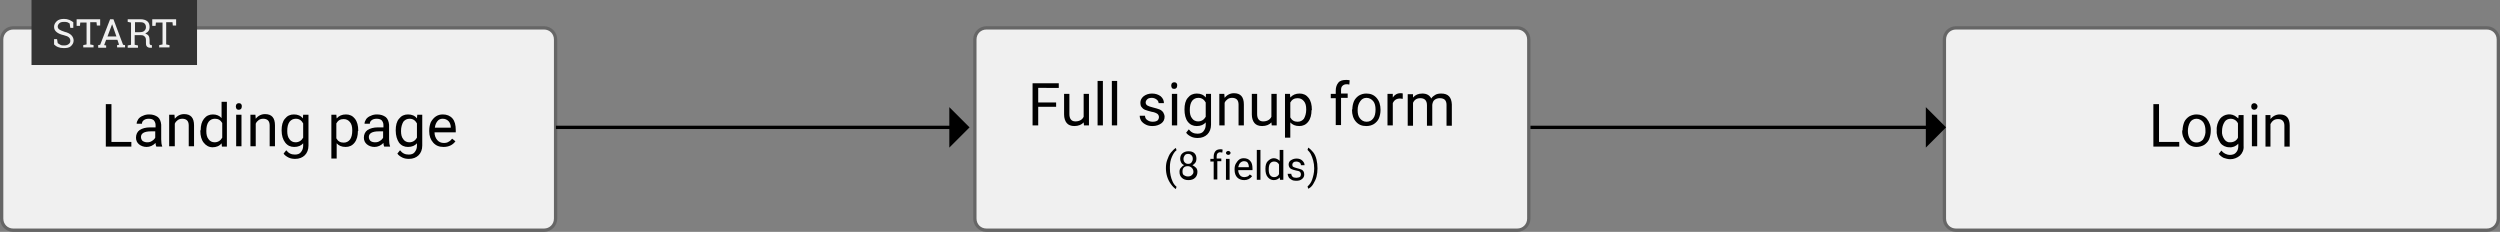
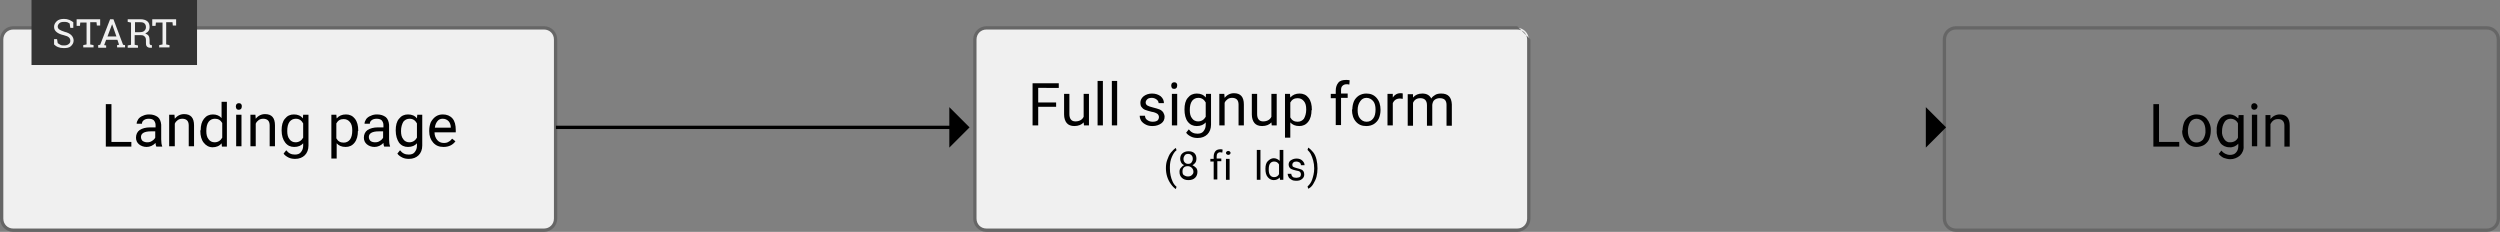
<svg xmlns="http://www.w3.org/2000/svg" version="1.1" id="Camada_1" x="0px" y="0px" viewBox="0 0 753.7 69.9" style="enable-background:new 0 0 753.7 69.9;" xml:space="preserve">
  <rect x="0" y="0" width="753.7" height="69.9" fill="#808080" stroke="none" />
  <style type="text/css">
	.st0{fill:#F0F0F0;}
	.st1{fill:#666666;}
	.st2{fill:none;stroke:#000000;stroke-miterlimit:10;}
	.st3{fill:#333333;}
</style>
  <title>fluxo-cadastro-1</title>
  <g id="Camada_2_1_">
    <g id="Camada_1-2">
      <path class="st0" d="M297.4,8.4h160c1.9,0,3.5,1.6,3.5,3.5v54c0,1.9-1.6,3.5-3.5,3.5h-160c-1.9,0-3.5-1.6-3.5-3.5v-54    C293.9,10,295.5,8.4,297.4,8.4z" />
-       <path class="st1" d="M457.4,8.9c1.7,0,3,1.3,3,3v54c0,1.7-1.3,3-3,3h-160c-1.7,0-3-1.3-3-3v-54c0-1.7,1.3-3,3-3L457.4,8.9     M457.4,7.9h-160c-2.2,0-4,1.8-4,4v54c0,2.2,1.8,4,4,4h160c2.2,0,4-1.8,4-4v-54C461.4,9.7,459.6,7.9,457.4,7.9z" />
+       <path class="st1" d="M457.4,8.9c1.7,0,3,1.3,3,3v54c0,1.7-1.3,3-3,3h-160c-1.7,0-3-1.3-3-3v-54c0-1.7,1.3-3,3-3L457.4,8.9     M457.4,7.9h-160c-2.2,0-4,1.8-4,4v54c0,2.2,1.8,4,4,4h160c2.2,0,4-1.8,4-4v-54z" />
      <path class="st0" d="M4,8.4h160c1.9,0,3.5,1.6,3.5,3.5v54c0,1.9-1.6,3.5-3.5,3.5H4c-1.9,0-3.5-1.6-3.5-3.5v-54    C0.5,10,2.1,8.4,4,8.4z" />
      <path class="st1" d="M164,8.9c1.7,0,3,1.3,3,3v54c0,1.7-1.3,3-3,3H4c-1.7,0-3-1.3-3-3v-54c0-1.7,1.3-3,3-3L164,8.9 M164,7.9H4    c-2.2,0-4,1.8-4,4v54c0,2.2,1.8,4,4,4h160c2.2,0,4-1.8,4-4v-54C168,9.7,166.2,7.9,164,7.9z" />
-       <path class="st0" d="M589.7,8.4h160c1.9,0,3.5,1.6,3.5,3.5v54c0,1.9-1.6,3.5-3.5,3.5h-160c-1.9,0-3.5-1.6-3.5-3.5v-54    C586.2,10,587.8,8.4,589.7,8.4z" />
      <path class="st1" d="M749.7,8.9c1.7,0,3,1.3,3,3v54c0,1.7-1.3,3-3,3h-160c-1.7,0-3-1.3-3-3v-54c0-1.7,1.3-3,3-3L749.7,8.9     M749.7,7.9h-160c-2.2,0-4,1.8-4,4v54c0,2.2,1.8,4,4,4h160c2.2,0,4-1.8,4-4v-54C753.7,9.7,751.9,7.9,749.7,7.9z" />
-       <line class="st2" x1="461.4" y1="38.4" x2="581.4" y2="38.4" />
      <polygon points="580.6,32.3 580.6,44.5 586.7,38.4   " />
      <line class="st2" x1="167.6" y1="38.4" x2="287" y2="38.4" />
      <polygon points="286.2,32.3 286.2,44.5 292.3,38.4   " />
      <rect x="9.5" class="st3" width="49.9" height="19.6" />
      <path d="M650.9,42.8h6.1v1.4h-7.8V31.4h1.7V42.8z" />
      <path d="M658,39.3c0-0.9,0.2-1.7,0.5-2.5c0.3-0.7,0.9-1.3,1.5-1.7c0.7-0.4,1.5-0.6,2.2-0.6c1.2,0,2.3,0.4,3.1,1.3    c0.8,1,1.3,2.3,1.2,3.6v0.1c0,0.9-0.2,1.7-0.5,2.5c-0.3,0.7-0.9,1.3-1.5,1.7c-0.7,0.4-1.5,0.6-2.3,0.6c-1.2,0-2.3-0.5-3.1-1.4    c-0.8-1-1.3-2.3-1.2-3.6L658,39.3z M659.6,39.5c0,0.9,0.2,1.8,0.7,2.5c0.8,1.1,2.4,1.3,3.5,0.4c0.2-0.1,0.3-0.3,0.4-0.4    c0.5-0.8,0.8-1.8,0.7-2.7c0-0.9-0.2-1.8-0.7-2.5c-0.5-0.6-1.2-1-2-1c-0.8,0-1.5,0.4-1.9,1C659.8,37.6,659.6,38.6,659.6,39.5    L659.6,39.5z" />
      <path d="M668.3,39.3c-0.1-1.3,0.3-2.5,1-3.5c1.2-1.5,3.5-1.8,5-0.5c0.2,0.1,0.3,0.3,0.5,0.4l0.1-1h1.5v9.3    c0.1,1.1-0.3,2.1-1.1,2.9c-0.8,0.7-1.9,1.1-2.9,1.1c-0.7,0-1.4-0.2-2-0.4c-0.6-0.3-1.1-0.7-1.5-1.2l0.8-1c0.6,0.8,1.6,1.3,2.6,1.3    c0.7,0,1.4-0.2,1.8-0.7c0.5-0.5,0.7-1.2,0.7-1.9v-0.8c-0.7,0.8-1.7,1.2-2.7,1.1c-1.1,0-2.1-0.5-2.7-1.3    C668.6,41.9,668.2,40.6,668.3,39.3z M669.9,39.5c-0.1,0.9,0.2,1.8,0.7,2.5c0.4,0.6,1.1,1,1.8,0.9c1,0,1.9-0.5,2.3-1.4v-4.3    c-0.4-0.9-1.3-1.4-2.2-1.4c-0.7,0-1.4,0.3-1.8,0.9C670.1,37.6,669.9,38.6,669.9,39.5L669.9,39.5z" />
      <path d="M678.7,32.1c0-0.2,0.1-0.5,0.2-0.7c0.2-0.2,0.5-0.3,0.7-0.3c0.3,0,0.5,0.1,0.7,0.3c0.2,0.2,0.3,0.4,0.3,0.7    c0,0.2-0.1,0.5-0.3,0.7c-0.2,0.2-0.5,0.3-0.7,0.3c-0.3,0-0.5-0.1-0.7-0.3C678.8,32.6,678.7,32.4,678.7,32.1z M680.5,44.1h-1.6    v-9.5h1.6V44.1z" />
      <path d="M684.5,34.7l0,1.2c0.7-0.9,1.7-1.4,2.8-1.4c2,0,3,1.1,3,3.4v6.3h-1.6v-6.3c0-0.5-0.1-1.1-0.5-1.5    c-0.4-0.4-0.9-0.5-1.4-0.5c-0.5,0-1,0.1-1.4,0.4c-0.4,0.3-0.7,0.7-0.9,1.1v6.8H683v-9.5H684.5z" />
      <g>
        <path class="st0" d="M22.1,8.4h-0.9L21,7.1c-0.2-0.1-0.4-0.3-0.7-0.4s-0.6-0.1-1-0.1c-0.6,0-1.1,0.1-1.4,0.4s-0.5,0.6-0.5,1     c0,0.4,0.2,0.7,0.5,0.9s0.9,0.5,1.6,0.7c0.9,0.2,1.6,0.6,2,1s0.7,1,0.7,1.6c0,0.7-0.3,1.2-0.8,1.7s-1.3,0.6-2.2,0.6     c-0.7,0-1.2-0.1-1.7-0.3s-0.9-0.5-1.2-0.8v-1.6h0.9l0.2,1.2c0.2,0.2,0.5,0.3,0.8,0.5s0.7,0.2,1.1,0.2c0.6,0,1-0.1,1.4-0.4     s0.5-0.6,0.5-1c0-0.4-0.1-0.7-0.4-1s-0.8-0.5-1.6-0.7c-0.9-0.2-1.6-0.5-2.1-0.9s-0.8-0.9-0.8-1.6c0-0.7,0.3-1.2,0.8-1.7     s1.3-0.7,2.2-0.7c0.6,0,1.1,0.1,1.6,0.3s0.9,0.5,1.2,0.7V8.4z" />
        <path class="st0" d="M30.2,5.8v1.9h-1l-0.1-1h-1.9v6.7l1,0.2v0.7h-3.1v-0.7l1-0.2V6.8h-1.9l-0.1,1h-1V5.8H30.2z" />
        <path class="st0" d="M29.6,13.6l0.6-0.1l3-7.7h1l2.9,7.7l0.6,0.1v0.7h-2.4v-0.7l0.6-0.1L35.4,12H32l-0.6,1.6l0.6,0.1v0.7h-2.4     V13.6z M32.4,11h2.7l-1.3-3.7h0L32.4,11z" />
        <path class="st0" d="M42.3,5.8c0.9,0,1.6,0.2,2.1,0.6s0.7,1,0.7,1.8c0,0.4-0.1,0.8-0.3,1.1s-0.6,0.6-1,0.8c0.5,0.2,0.8,0.4,1,0.7     s0.3,0.8,0.3,1.3v0.7c0,0.3,0,0.5,0.1,0.6s0.2,0.2,0.3,0.2l0.3,0v0.8h-0.6c-0.4,0-0.8-0.2-1-0.5S44,13.2,44,12.8v-0.7     c0-0.5-0.1-0.8-0.4-1.1s-0.6-0.4-1.1-0.4h-1.9v2.9l1,0.2v0.7h-3.1v-0.7l1-0.2V6.8l-1-0.2V5.8h1H42.3z M40.6,9.7h1.5     c0.6,0,1.1-0.1,1.4-0.4S44,8.7,44,8.2c0-0.4-0.1-0.8-0.4-1.1s-0.7-0.4-1.3-0.4h-1.6V9.7z" />
        <path class="st0" d="M53.1,5.8v1.9h-1l-0.1-1h-1.9v6.7l1,0.2v0.7H48v-0.7l1-0.2V6.8H47l-0.1,1h-1V5.8H53.1z" />
      </g>
      <g>
        <path d="M33.5,42.8h6.1v1.4h-7.7V31.4h1.7V42.8z" />
        <path d="M47.1,44.1c-0.1-0.2-0.2-0.5-0.2-1c-0.8,0.8-1.7,1.2-2.7,1.2c-0.9,0-1.7-0.3-2.3-0.8s-0.9-1.2-0.9-2c0-1,0.4-1.8,1.1-2.3     c0.8-0.5,1.8-0.8,3.2-0.8h1.6v-0.7c0-0.6-0.2-1-0.5-1.4c-0.3-0.3-0.8-0.5-1.5-0.5c-0.6,0-1.1,0.1-1.5,0.4     c-0.4,0.3-0.6,0.6-0.6,1.1h-1.6c0-0.5,0.2-0.9,0.5-1.4c0.3-0.4,0.8-0.8,1.4-1c0.6-0.3,1.2-0.4,1.9-0.4c1.1,0,1.9,0.3,2.6,0.8     c0.6,0.5,0.9,1.3,1,2.3v4.4c0,0.9,0.1,1.6,0.3,2.1v0.1H47.1z M44.4,42.9c0.5,0,1-0.1,1.4-0.4c0.5-0.3,0.8-0.6,1-1v-1.9h-1.3     c-2,0-3,0.6-3,1.7c0,0.5,0.2,0.9,0.5,1.2C43.5,42.8,43.9,42.9,44.4,42.9z" />
        <path d="M52.6,34.6l0.1,1.2c0.7-0.9,1.7-1.4,2.8-1.4c2,0,3,1.1,3,3.4v6.3h-1.6v-6.3c0-0.7-0.2-1.2-0.5-1.5     c-0.3-0.3-0.8-0.5-1.4-0.5c-0.5,0-1,0.1-1.4,0.4c-0.4,0.3-0.7,0.6-0.9,1.1v6.8H51v-9.5H52.6z" />
        <path d="M60.5,39.3c0-1.5,0.3-2.6,1-3.5c0.7-0.9,1.6-1.3,2.7-1.3c1.1,0,2,0.4,2.6,1.1v-4.9h1.6v13.5h-1.5l-0.1-1     c-0.6,0.8-1.6,1.2-2.7,1.2c-1.1,0-2-0.5-2.7-1.4c-0.7-0.9-1-2.1-1-3.5V39.3z M62.2,39.5c0,1.1,0.2,1.9,0.7,2.5     c0.4,0.6,1.1,0.9,1.8,0.9c1,0,1.8-0.5,2.3-1.4v-4.4c-0.5-0.9-1.2-1.3-2.2-1.3c-0.8,0-1.4,0.3-1.9,0.9     C62.4,37.4,62.2,38.3,62.2,39.5z" />
        <path d="M71.1,32.1c0-0.3,0.1-0.5,0.2-0.7c0.2-0.2,0.4-0.3,0.7-0.3c0.3,0,0.6,0.1,0.7,0.3c0.2,0.2,0.2,0.4,0.2,0.7     s-0.1,0.5-0.2,0.7c-0.2,0.2-0.4,0.3-0.7,0.3c-0.3,0-0.6-0.1-0.7-0.3C71.2,32.6,71.1,32.4,71.1,32.1z M72.8,44.1h-1.6v-9.5h1.6     V44.1z" />
        <path d="M77,34.6l0.1,1.2c0.7-0.9,1.7-1.4,2.8-1.4c2,0,3,1.1,3,3.4v6.3h-1.6v-6.3c0-0.7-0.2-1.2-0.5-1.5     c-0.3-0.3-0.8-0.5-1.4-0.5c-0.5,0-1,0.1-1.4,0.4c-0.4,0.3-0.7,0.6-0.9,1.1v6.8h-1.6v-9.5H77z" />
        <path d="M84.9,39.3c0-1.5,0.3-2.7,1-3.5c0.7-0.9,1.6-1.3,2.7-1.3c1.2,0,2.1,0.4,2.7,1.2l0.1-1.1H93v9.3c0,1.2-0.4,2.2-1.1,2.9     c-0.7,0.7-1.7,1.1-2.9,1.1c-0.7,0-1.4-0.1-2-0.4s-1.2-0.7-1.5-1.2l0.8-1c0.7,0.9,1.5,1.3,2.6,1.3c0.8,0,1.4-0.2,1.8-0.7     s0.7-1.1,0.7-1.9v-0.8c-0.6,0.7-1.5,1.1-2.7,1.1c-1.1,0-2-0.4-2.7-1.3C85.3,42.1,84.9,40.9,84.9,39.3z M86.6,39.5     c0,1.1,0.2,1.9,0.7,2.5c0.4,0.6,1.1,0.9,1.8,0.9c1,0,1.8-0.5,2.3-1.4v-4.3c-0.5-0.9-1.2-1.4-2.2-1.4c-0.8,0-1.4,0.3-1.9,0.9     C86.8,37.4,86.6,38.3,86.6,39.5z" />
        <path d="M107.9,39.5c0,1.4-0.3,2.6-1,3.5c-0.7,0.9-1.6,1.3-2.7,1.3c-1.2,0-2.1-0.4-2.7-1.1v4.6h-1.6V34.6h1.5l0.1,1.1     c0.7-0.8,1.6-1.2,2.8-1.2c1.1,0,2,0.4,2.7,1.3c0.7,0.9,1,2.1,1,3.6V39.5z M106.2,39.3c0-1.1-0.2-1.9-0.7-2.5s-1.1-0.9-1.9-0.9     c-1,0-1.7,0.4-2.2,1.3v4.5c0.5,0.9,1.2,1.3,2.2,1.3c0.8,0,1.4-0.3,1.9-0.9C106,41.4,106.2,40.5,106.2,39.3z" />
        <path d="M115.8,44.1c-0.1-0.2-0.2-0.5-0.2-1c-0.8,0.8-1.7,1.2-2.7,1.2c-0.9,0-1.7-0.3-2.3-0.8s-0.9-1.2-0.9-2     c0-1,0.4-1.8,1.1-2.3c0.8-0.5,1.8-0.8,3.2-0.8h1.6v-0.7c0-0.6-0.2-1-0.5-1.4c-0.3-0.3-0.8-0.5-1.5-0.5c-0.6,0-1.1,0.1-1.5,0.4     c-0.4,0.3-0.6,0.6-0.6,1.1h-1.6c0-0.5,0.2-0.9,0.5-1.4c0.3-0.4,0.8-0.8,1.4-1c0.6-0.3,1.2-0.4,1.9-0.4c1.1,0,1.9,0.3,2.6,0.8     c0.6,0.5,0.9,1.3,1,2.3v4.4c0,0.9,0.1,1.6,0.3,2.1v0.1H115.8z M113.1,42.9c0.5,0,1-0.1,1.4-0.4c0.5-0.3,0.8-0.6,1-1v-1.9h-1.3     c-2,0-3,0.6-3,1.7c0,0.5,0.2,0.9,0.5,1.2C112.1,42.8,112.6,42.9,113.1,42.9z" />
        <path d="M119.3,39.3c0-1.5,0.3-2.7,1-3.5c0.7-0.9,1.6-1.3,2.7-1.3c1.2,0,2.1,0.4,2.7,1.2l0.1-1.1h1.5v9.3c0,1.2-0.4,2.2-1.1,2.9     c-0.7,0.7-1.7,1.1-2.9,1.1c-0.7,0-1.4-0.1-2-0.4s-1.2-0.7-1.5-1.2l0.8-1c0.7,0.9,1.5,1.3,2.6,1.3c0.8,0,1.4-0.2,1.8-0.7     s0.7-1.1,0.7-1.9v-0.8c-0.6,0.7-1.5,1.1-2.7,1.1c-1.1,0-2-0.4-2.7-1.3C119.7,42.1,119.3,40.9,119.3,39.3z M120.9,39.5     c0,1.1,0.2,1.9,0.7,2.5c0.4,0.6,1.1,0.9,1.8,0.9c1,0,1.8-0.5,2.3-1.4v-4.3c-0.5-0.9-1.2-1.4-2.2-1.4c-0.8,0-1.4,0.3-1.9,0.9     C121.2,37.4,120.9,38.3,120.9,39.5z" />
        <path d="M133.7,44.3c-1.3,0-2.3-0.4-3.1-1.3s-1.2-2-1.2-3.4v-0.3c0-0.9,0.2-1.8,0.5-2.5c0.4-0.7,0.9-1.3,1.5-1.7     c0.6-0.4,1.3-0.6,2.1-0.6c1.2,0,2.2,0.4,2.9,1.2c0.7,0.8,1,2,1,3.5v0.7H131c0,0.9,0.3,1.7,0.8,2.3c0.5,0.6,1.2,0.9,2,0.9     c0.6,0,1.1-0.1,1.5-0.4c0.4-0.2,0.7-0.5,1-0.9l1,0.8C136.5,43.7,135.3,44.3,133.7,44.3z M133.5,35.8c-0.7,0-1.2,0.2-1.6,0.7     c-0.4,0.5-0.7,1.1-0.8,2h4.8v-0.1c0-0.8-0.3-1.5-0.7-1.9S134.2,35.8,133.5,35.8z" />
      </g>
      <g>
        <path d="M318.4,32.2H313v5.6h-1.7V25.1h7.9v1.4H313v4.4h5.4V32.2z" />
        <path d="M326.7,36.9c-0.6,0.7-1.6,1.1-2.8,1.1c-1,0-1.8-0.3-2.3-0.9c-0.5-0.6-0.8-1.5-0.8-2.6v-6.2h1.6v6.1     c0,1.4,0.6,2.2,1.8,2.2c1.2,0,2.1-0.5,2.5-1.4v-6.9h1.6v9.5h-1.5L326.7,36.9z" />
        <path d="M332.5,37.8h-1.6V24.4h1.6V37.8z" />
        <path d="M336.8,37.8h-1.6V24.4h1.6V37.8z" />
        <path d="M349.4,35.3c0-0.4-0.2-0.8-0.5-1c-0.3-0.2-0.9-0.5-1.7-0.6c-0.8-0.2-1.5-0.4-2-0.6c-0.5-0.2-0.8-0.5-1.1-0.9     c-0.2-0.3-0.3-0.7-0.3-1.2c0-0.8,0.3-1.4,1-2c0.7-0.5,1.5-0.8,2.5-0.8c1.1,0,1.9,0.3,2.6,0.8c0.7,0.6,1,1.3,1,2.1h-1.6     c0-0.4-0.2-0.8-0.6-1.1c-0.4-0.3-0.9-0.5-1.4-0.5c-0.6,0-1.1,0.1-1.4,0.4s-0.5,0.6-0.5,1c0,0.4,0.2,0.7,0.5,0.9     c0.3,0.2,0.9,0.4,1.7,0.6s1.5,0.4,2,0.6s0.9,0.6,1.1,0.9c0.2,0.4,0.4,0.8,0.4,1.3c0,0.8-0.3,1.5-1,2c-0.7,0.5-1.6,0.8-2.6,0.8     c-0.8,0-1.4-0.1-2-0.4c-0.6-0.3-1-0.6-1.4-1.1c-0.3-0.5-0.5-1-0.5-1.6h1.6c0,0.5,0.2,1,0.7,1.3c0.4,0.3,0.9,0.5,1.6,0.5     c0.6,0,1.1-0.1,1.5-0.4C349.2,36.1,349.4,35.7,349.4,35.3z" />
        <path d="M353.1,25.8c0-0.3,0.1-0.5,0.2-0.7c0.2-0.2,0.4-0.3,0.7-0.3c0.3,0,0.6,0.1,0.7,0.3c0.2,0.2,0.2,0.4,0.2,0.7     s-0.1,0.5-0.2,0.7c-0.2,0.2-0.4,0.3-0.7,0.3c-0.3,0-0.6-0.1-0.7-0.3C353.2,26.3,353.1,26.1,353.1,25.8z M354.9,37.8h-1.6v-9.5     h1.6V37.8z" />
        <path d="M357.1,33c0-1.5,0.3-2.7,1-3.5c0.7-0.9,1.6-1.3,2.7-1.3c1.2,0,2.1,0.4,2.7,1.2l0.1-1.1h1.5v9.3c0,1.2-0.4,2.2-1.1,2.9     c-0.7,0.7-1.7,1.1-2.9,1.1c-0.7,0-1.4-0.1-2-0.4s-1.2-0.7-1.5-1.2l0.8-1c0.7,0.9,1.5,1.3,2.6,1.3c0.8,0,1.4-0.2,1.8-0.7     s0.7-1.1,0.7-1.9v-0.8c-0.6,0.7-1.5,1.1-2.7,1.1c-1.1,0-2-0.4-2.7-1.3C357.4,35.8,357.1,34.5,357.1,33z M358.7,33.2     c0,1.1,0.2,1.9,0.7,2.5c0.4,0.6,1.1,0.9,1.8,0.9c1,0,1.8-0.5,2.3-1.4v-4.3c-0.5-0.9-1.2-1.4-2.2-1.4c-0.8,0-1.4,0.3-1.9,0.9     C358.9,31.1,358.7,32,358.7,33.2z" />
        <path d="M369.1,28.3l0.1,1.2c0.7-0.9,1.7-1.4,2.8-1.4c2,0,3,1.1,3,3.4v6.3h-1.6v-6.3c0-0.7-0.2-1.2-0.5-1.5     c-0.3-0.3-0.8-0.5-1.4-0.5c-0.5,0-1,0.1-1.4,0.4c-0.4,0.3-0.7,0.6-0.9,1.1v6.8h-1.6v-9.5H369.1z" />
        <path d="M383.3,36.9c-0.6,0.7-1.6,1.1-2.8,1.1c-1,0-1.8-0.3-2.3-0.9c-0.5-0.6-0.8-1.5-0.8-2.6v-6.2h1.6v6.1     c0,1.4,0.6,2.2,1.8,2.2c1.2,0,2.1-0.5,2.5-1.4v-6.9h1.6v9.5h-1.5L383.3,36.9z" />
        <path d="M395.4,33.2c0,1.4-0.3,2.6-1,3.5c-0.7,0.9-1.6,1.3-2.7,1.3c-1.2,0-2.1-0.4-2.7-1.1v4.6h-1.6V28.3h1.5l0.1,1.1     c0.7-0.8,1.6-1.2,2.8-1.2c1.1,0,2,0.4,2.7,1.3s1,2.1,1,3.6V33.2z M393.8,33c0-1.1-0.2-1.9-0.7-2.5s-1.1-0.9-1.9-0.9     c-1,0-1.7,0.4-2.2,1.3v4.5c0.5,0.9,1.2,1.3,2.2,1.3c0.8,0,1.4-0.3,1.9-0.9C393.5,35.1,393.8,34.2,393.8,33z" />
        <path d="M402.7,37.8v-8.2h-1.5v-1.3h1.5v-1c0-1,0.3-1.8,0.8-2.4c0.5-0.6,1.3-0.8,2.3-0.8c0.4,0,0.7,0,1.1,0.1l-0.1,1.3     c-0.3-0.1-0.6-0.1-0.9-0.1c-0.5,0-0.9,0.2-1.2,0.5c-0.3,0.3-0.4,0.7-0.4,1.3v1h2v1.3h-2v8.2H402.7z" />
        <path d="M407.7,33c0-0.9,0.2-1.8,0.5-2.5s0.9-1.3,1.5-1.7c0.7-0.4,1.4-0.6,2.2-0.6c1.3,0,2.3,0.4,3.1,1.3     c0.8,0.9,1.2,2.1,1.2,3.6v0.1c0,0.9-0.2,1.8-0.5,2.5s-0.9,1.3-1.5,1.7c-0.7,0.4-1.4,0.6-2.3,0.6c-1.3,0-2.3-0.4-3.1-1.3     s-1.2-2.1-1.2-3.6V33z M409.3,33.2c0,1.1,0.2,1.9,0.7,2.5c0.5,0.6,1.1,1,2,1c0.8,0,1.5-0.3,2-1c0.5-0.6,0.7-1.6,0.7-2.7     c0-1-0.2-1.9-0.7-2.5s-1.2-1-2-1c-0.8,0-1.4,0.3-1.9,1S409.3,32,409.3,33.2z" />
        <path d="M422.9,29.8c-0.2,0-0.5-0.1-0.8-0.1c-1.1,0-1.8,0.5-2.2,1.4v6.7h-1.6v-9.5h1.6l0,1.1c0.5-0.8,1.3-1.3,2.3-1.3     c0.3,0,0.6,0,0.7,0.1V29.8z" />
        <path d="M426,28.3l0,1.1c0.7-0.8,1.6-1.2,2.8-1.2c1.3,0,2.2,0.5,2.7,1.5c0.3-0.5,0.7-0.8,1.2-1.1c0.5-0.3,1.1-0.4,1.8-0.4     c2.1,0,3.1,1.1,3.2,3.3v6.4h-1.6v-6.3c0-0.7-0.2-1.2-0.5-1.5c-0.3-0.3-0.8-0.5-1.6-0.5c-0.6,0-1.1,0.2-1.5,0.5s-0.6,0.8-0.7,1.5     v6.3h-1.6v-6.2c0-1.4-0.7-2.1-2-2.1c-1.1,0-1.8,0.5-2.2,1.4v6.9h-1.6v-9.5H426z" />
      </g>
      <g>
        <path d="M351.5,50.7c0-0.9,0.1-1.7,0.4-2.5s0.6-1.6,1.1-2.2s1-1.1,1.5-1.4l0.2,0.7c-0.6,0.4-1,1.1-1.4,2s-0.6,1.9-0.6,3l0,0.5     c0,1.5,0.3,2.8,0.8,3.9c0.3,0.7,0.7,1.2,1.2,1.6l-0.2,0.7c-0.5-0.3-1-0.8-1.5-1.5C352,54.1,351.5,52.5,351.5,50.7z" />
        <path d="M360.7,47.9c0,0.4-0.1,0.8-0.3,1.1s-0.5,0.6-0.9,0.8c0.4,0.2,0.8,0.5,1.1,0.8s0.4,0.8,0.4,1.2c0,0.7-0.2,1.3-0.7,1.8     s-1.2,0.7-2,0.7c-0.8,0-1.5-0.2-2-0.7s-0.7-1-0.7-1.8c0-0.5,0.1-0.9,0.4-1.2s0.6-0.7,1-0.8c-0.4-0.2-0.7-0.4-0.9-0.8     s-0.3-0.7-0.3-1.1c0-0.7,0.2-1.3,0.7-1.7s1.1-0.6,1.8-0.6c0.8,0,1.4,0.2,1.8,0.6S360.7,47.1,360.7,47.9z M359.8,51.8     c0-0.5-0.2-0.9-0.5-1.2s-0.7-0.5-1.2-0.5s-0.9,0.1-1.2,0.4s-0.4,0.7-0.4,1.2s0.1,0.9,0.4,1.1s0.7,0.4,1.2,0.4     c0.5,0,0.9-0.1,1.2-0.4S359.8,52.3,359.8,51.8z M358.2,46.4c-0.4,0-0.8,0.1-1,0.4s-0.4,0.6-0.4,1.1c0,0.4,0.1,0.8,0.4,1.1     s0.6,0.4,1,0.4s0.8-0.1,1-0.4s0.4-0.6,0.4-1.1s-0.1-0.8-0.4-1.1S358.6,46.4,358.2,46.4z" />
        <path d="M365.9,54.2v-5.5h-1v-0.8h1v-0.7c0-0.7,0.2-1.2,0.5-1.6s0.9-0.6,1.5-0.6c0.3,0,0.5,0,0.7,0.1l-0.1,0.9     c-0.2,0-0.4-0.1-0.6-0.1c-0.4,0-0.6,0.1-0.8,0.3c-0.2,0.2-0.3,0.5-0.3,0.9v0.7h1.4v0.8H367v5.5H365.9z" />
        <path d="M369.6,46.1c0-0.2,0.1-0.3,0.2-0.4s0.3-0.2,0.5-0.2s0.4,0.1,0.5,0.2s0.2,0.3,0.2,0.4s-0.1,0.3-0.2,0.4s-0.3,0.2-0.5,0.2     s-0.4-0.1-0.5-0.2S369.6,46.3,369.6,46.1z M370.7,54.2h-1.1v-6.3h1.1V54.2z" />
-         <path d="M375.1,54.3c-0.9,0-1.6-0.3-2.1-0.8s-0.8-1.3-0.8-2.3V51c0-0.6,0.1-1.2,0.4-1.7s0.6-0.9,1-1.2s0.9-0.4,1.4-0.4     c0.8,0,1.5,0.3,1.9,0.8c0.5,0.5,0.7,1.3,0.7,2.3v0.5h-4.3c0,0.6,0.2,1.1,0.5,1.5s0.8,0.6,1.3,0.6c0.4,0,0.7-0.1,1-0.2     s0.5-0.4,0.7-0.6l0.7,0.5C376.9,53.9,376.1,54.3,375.1,54.3z M375,48.6c-0.4,0-0.8,0.2-1.1,0.5s-0.5,0.8-0.6,1.3h3.2v-0.1     c0-0.6-0.2-1-0.4-1.3S375.4,48.6,375,48.6z" />
        <path d="M380,54.2h-1.1v-9h1.1V54.2z" />
        <path d="M381.5,50.9c0-1,0.2-1.8,0.7-2.3s1.1-0.9,1.8-0.9c0.7,0,1.3,0.3,1.8,0.8v-3.3h1.1v9h-1l-0.1-0.7c-0.4,0.5-1,0.8-1.8,0.8     c-0.7,0-1.3-0.3-1.8-0.9S381.5,52,381.5,50.9L381.5,50.9z M382.5,51.1c0,0.7,0.1,1.3,0.4,1.7s0.7,0.6,1.2,0.6     c0.7,0,1.2-0.3,1.5-0.9v-2.9c-0.3-0.6-0.8-0.9-1.5-0.9c-0.5,0-0.9,0.2-1.2,0.6S382.5,50.3,382.5,51.1z" />
        <path d="M392.2,52.5c0-0.3-0.1-0.5-0.3-0.7s-0.6-0.3-1.2-0.4s-1-0.3-1.3-0.4s-0.6-0.4-0.7-0.6s-0.2-0.5-0.2-0.8     c0-0.5,0.2-1,0.7-1.3s1-0.5,1.7-0.5c0.7,0,1.3,0.2,1.7,0.6s0.7,0.8,0.7,1.4h-1.1c0-0.3-0.1-0.6-0.4-0.8s-0.6-0.3-1-0.3     c-0.4,0-0.7,0.1-0.9,0.3s-0.3,0.4-0.3,0.7c0,0.3,0.1,0.5,0.3,0.6s0.6,0.3,1.1,0.4s1,0.3,1.3,0.4s0.6,0.4,0.7,0.6s0.2,0.5,0.2,0.9     c0,0.6-0.2,1-0.7,1.4s-1,0.5-1.8,0.5c-0.5,0-1-0.1-1.3-0.3s-0.7-0.4-0.9-0.8s-0.3-0.7-0.3-1h1.1c0,0.4,0.2,0.7,0.4,0.9     s0.6,0.3,1.1,0.3c0.4,0,0.7-0.1,1-0.2S392.2,52.8,392.2,52.5z" />
        <path d="M397.2,50.8c0,0.9-0.1,1.7-0.3,2.5s-0.6,1.5-1,2.2s-1,1.2-1.5,1.4l-0.2-0.7c0.6-0.5,1.1-1.2,1.4-2.1s0.6-2,0.6-3.2v-0.2     c0-0.8-0.1-1.6-0.3-2.3s-0.4-1.3-0.7-1.9s-0.7-1-1-1.3l0.2-0.7c0.5,0.3,1,0.8,1.5,1.4s0.8,1.4,1,2.2S397.2,49.8,397.2,50.8z" />
      </g>
    </g>
  </g>
</svg>